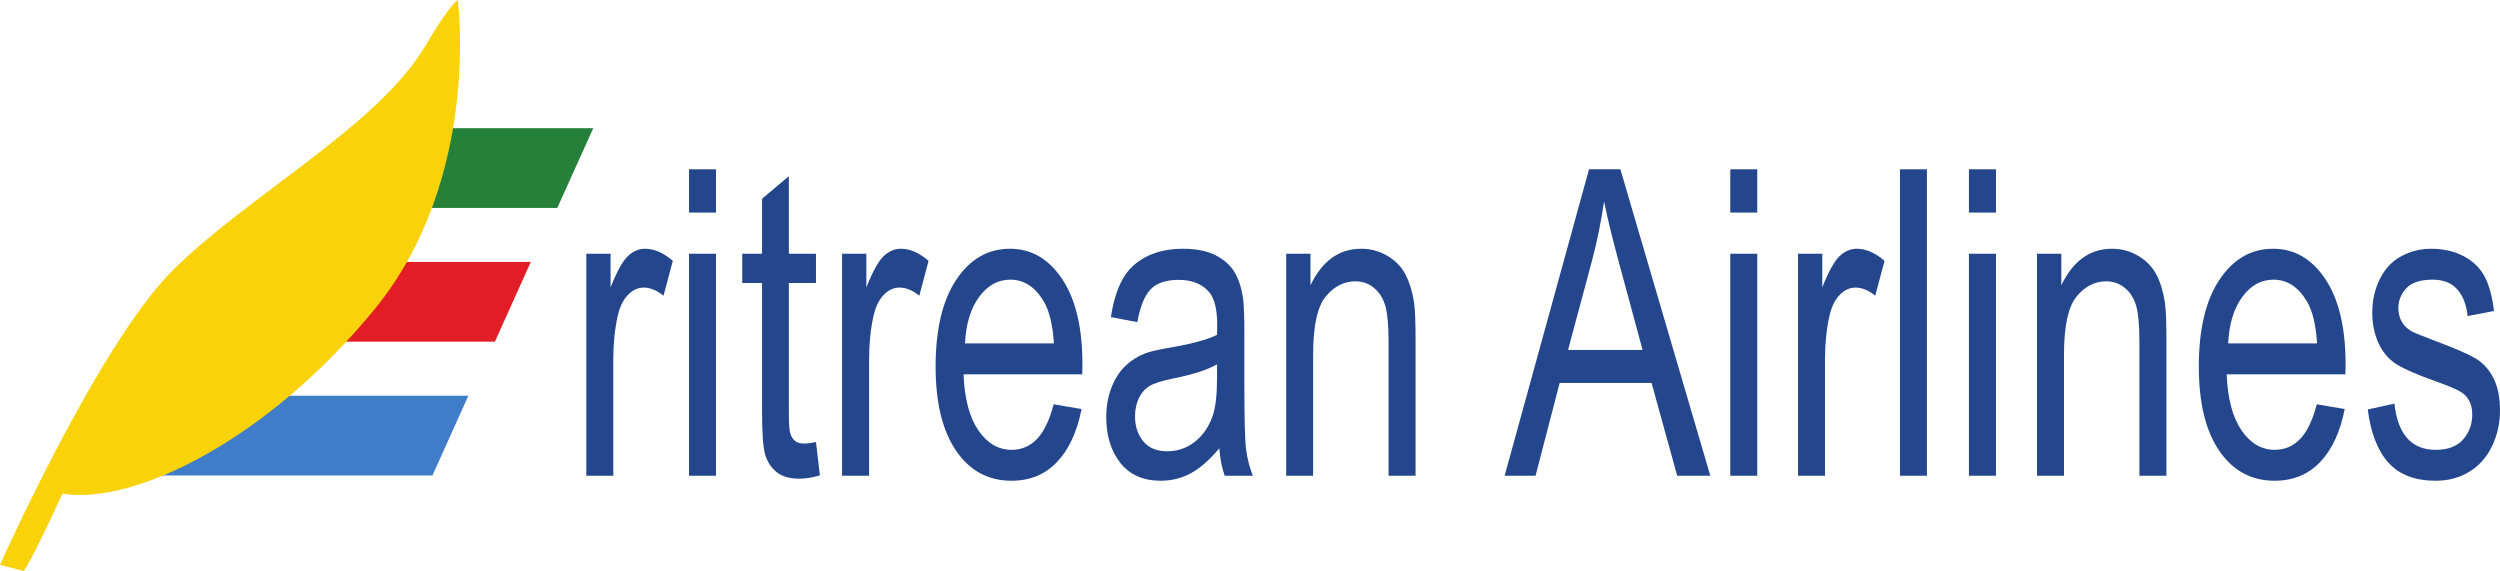
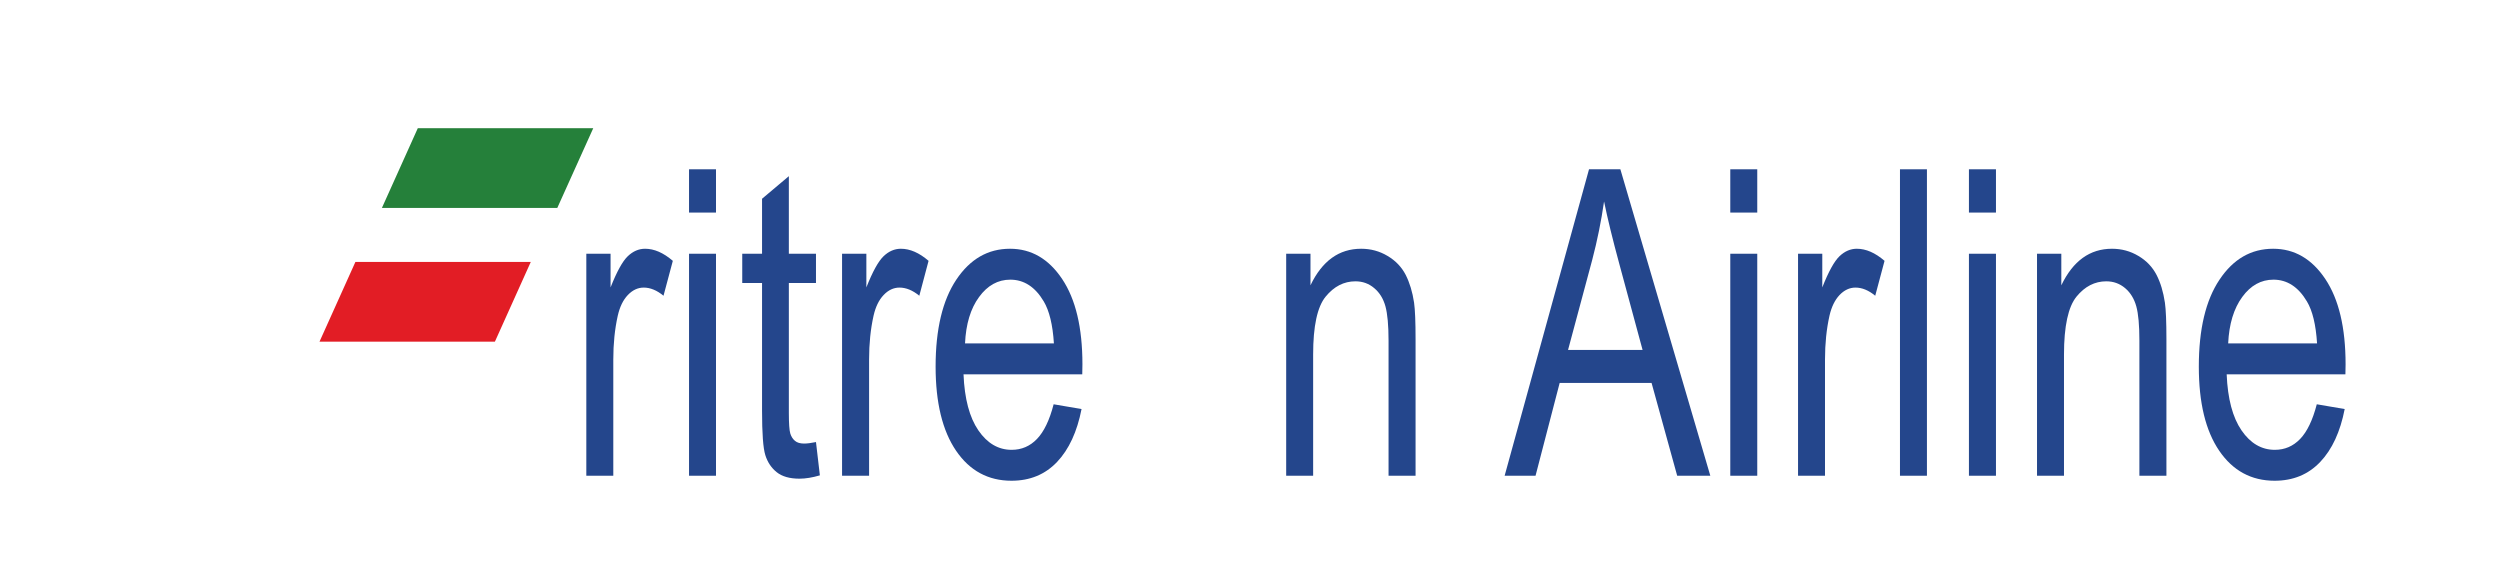
<svg xmlns="http://www.w3.org/2000/svg" width="176pt" height="40.19pt" viewBox="0 0 176 40.19" version="1.1">
  <defs>
    <clipPath id="clip1">
-       <path d="M 0 0 L 33 0 L 33 40.191 L 0 40.191 Z M 0 0 " />
-     </clipPath>
+       </clipPath>
  </defs>
  <g id="surface1">
    <path style=" stroke:none;fill-rule:nonzero;fill:rgb(14.697%,50.343%,22.841%);fill-opacity:1;" d="M 39.234 14.637 L 26.887 14.637 L 29.414 9.023 L 41.766 9.023 L 39.234 14.637 " />
    <path style=" stroke:none;fill-rule:nonzero;fill:rgb(88.586%,11.444%,14.458%);fill-opacity:1;" d="M 34.84 24.055 L 22.492 24.055 L 25.02 18.441 L 37.367 18.441 L 34.84 24.055 " />
-     <path style=" stroke:none;fill-rule:nonzero;fill:rgb(25.153%,48.874%,78.528%);fill-opacity:1;" d="M 30.445 33.473 L 8.887 33.473 L 11.414 27.859 L 32.973 27.859 L 30.445 33.473 " />
    <g clip-path="url(#clip1)" clip-rule="nonzero">
-       <path style=" stroke:none;fill-rule:nonzero;fill:rgb(97.588%,82.14%,3.734%);fill-opacity:1;" d="M 0 39.77 C 0 39.77 6.906 24.281 12.141 19.051 C 17.371 13.816 26.582 8.898 29.93 3.25 C 31.742 0.188 32.23 0.004 32.23 0.004 C 32.23 0.004 33.906 12.562 26.371 21.77 C 18.836 30.98 9.418 35.586 4.395 34.75 C 2.301 39.352 1.676 40.191 1.676 40.191 L 0 39.77 " />
-     </g>
+       </g>
    <path style=" stroke:none;fill-rule:nonzero;fill:rgb(14.384%,27.666%,54.817%);fill-opacity:1;" d="M 41.277 33.492 L 41.277 17.863 L 42.984 17.863 L 42.984 20.234 C 43.422 19.125 43.824 18.395 44.195 18.039 C 44.562 17.688 44.969 17.512 45.414 17.512 C 46.055 17.512 46.703 17.793 47.367 18.363 L 46.711 20.82 C 46.246 20.438 45.781 20.246 45.32 20.246 C 44.902 20.246 44.531 20.422 44.199 20.77 C 43.867 21.117 43.633 21.602 43.492 22.219 C 43.281 23.16 43.176 24.191 43.176 25.309 L 43.176 33.492 L 41.277 33.492 " />
    <path style=" stroke:none;fill-rule:nonzero;fill:rgb(14.384%,27.666%,54.817%);fill-opacity:1;" d="M 48.508 33.492 L 48.508 17.863 L 50.406 17.863 L 50.406 33.492 Z M 48.508 14.965 L 48.508 11.918 L 50.406 11.918 L 50.406 14.965 L 48.508 14.965 " />
    <path style=" stroke:none;fill-rule:nonzero;fill:rgb(14.384%,27.666%,54.817%);fill-opacity:1;" d="M 57.445 31.121 L 57.719 33.465 C 57.188 33.621 56.707 33.699 56.285 33.699 C 55.594 33.699 55.059 33.547 54.68 33.242 C 54.301 32.938 54.035 32.539 53.879 32.043 C 53.723 31.547 53.648 30.504 53.648 28.914 L 53.648 19.922 L 52.254 19.922 L 52.254 17.863 L 53.648 17.863 L 53.648 13.992 L 55.535 12.402 L 55.535 17.863 L 57.445 17.863 L 57.445 19.922 L 55.535 19.922 L 55.535 29.062 C 55.535 29.816 55.57 30.305 55.637 30.52 C 55.703 30.734 55.812 30.906 55.965 31.035 C 56.113 31.164 56.332 31.227 56.613 31.227 C 56.824 31.227 57.102 31.191 57.445 31.121 " />
    <path style=" stroke:none;fill-rule:nonzero;fill:rgb(14.384%,27.666%,54.817%);fill-opacity:1;" d="M 59.281 33.492 L 59.281 17.863 L 60.992 17.863 L 60.992 20.234 C 61.43 19.125 61.832 18.395 62.203 18.039 C 62.57 17.688 62.977 17.512 63.422 17.512 C 64.059 17.512 64.711 17.793 65.371 18.363 L 64.719 20.82 C 64.254 20.438 63.789 20.246 63.324 20.246 C 62.91 20.246 62.535 20.422 62.207 20.77 C 61.875 21.117 61.641 21.602 61.5 22.219 C 61.289 23.16 61.184 24.191 61.184 25.309 L 61.184 33.492 L 59.281 33.492 " />
    <path style=" stroke:none;fill-rule:nonzero;fill:rgb(14.384%,27.666%,54.817%);fill-opacity:1;" d="M 67.938 24.176 L 74.195 24.176 C 74.113 22.863 73.871 21.875 73.48 21.219 C 72.875 20.199 72.09 19.688 71.125 19.688 C 70.254 19.688 69.52 20.094 68.926 20.91 C 68.328 21.723 68 22.812 67.938 24.176 Z M 74.176 28.461 L 76.141 28.797 C 75.828 30.398 75.254 31.637 74.418 32.52 C 73.582 33.402 72.512 33.844 71.211 33.844 C 69.57 33.844 68.27 33.141 67.309 31.734 C 66.348 30.324 65.867 28.352 65.867 25.809 C 65.867 23.18 66.355 21.141 67.324 19.688 C 68.297 18.234 69.555 17.512 71.105 17.512 C 72.602 17.512 73.828 18.223 74.777 19.645 C 75.727 21.066 76.203 23.066 76.203 25.648 C 76.203 25.805 76.199 26.039 76.191 26.355 L 67.832 26.355 C 67.902 28.07 68.25 29.387 68.879 30.301 C 69.504 31.211 70.285 31.668 71.219 31.668 C 71.918 31.668 72.512 31.414 73.004 30.902 C 73.496 30.391 73.887 29.578 74.176 28.461 " />
-     <path style=" stroke:none;fill-rule:nonzero;fill:rgb(14.384%,27.666%,54.817%);fill-opacity:1;" d="M 85.68 25.648 C 84.992 26.039 83.957 26.375 82.578 26.648 C 81.797 26.805 81.242 26.984 80.918 27.18 C 80.598 27.375 80.348 27.664 80.172 28.039 C 79.996 28.418 79.906 28.836 79.906 29.297 C 79.906 30.004 80.098 30.594 80.48 31.062 C 80.867 31.535 81.426 31.77 82.164 31.77 C 82.898 31.77 83.547 31.547 84.117 31.102 C 84.688 30.656 85.105 30.043 85.375 29.27 C 85.578 28.672 85.68 27.789 85.68 26.621 Z M 85.84 31.562 C 85.137 32.398 84.457 32.988 83.809 33.332 C 83.156 33.676 82.457 33.844 81.711 33.844 C 80.48 33.844 79.535 33.426 78.871 32.586 C 78.211 31.75 77.879 30.676 77.879 29.371 C 77.879 28.605 78.004 27.906 78.254 27.273 C 78.504 26.641 78.832 26.133 79.238 25.75 C 79.641 25.367 80.098 25.078 80.602 24.883 C 80.977 24.746 81.539 24.613 82.293 24.484 C 83.828 24.23 84.957 23.926 85.68 23.574 C 85.688 23.211 85.691 22.98 85.691 22.883 C 85.691 21.801 85.512 21.043 85.152 20.602 C 84.668 20.004 83.945 19.703 82.988 19.703 C 82.094 19.703 81.438 19.922 81.012 20.359 C 80.586 20.793 80.27 21.566 80.066 22.676 L 78.207 22.324 C 78.375 21.215 78.656 20.32 79.043 19.637 C 79.43 18.953 79.988 18.43 80.719 18.062 C 81.453 17.695 82.301 17.512 83.266 17.512 C 84.219 17.512 84.996 17.668 85.598 17.98 C 86.195 18.297 86.633 18.691 86.914 19.164 C 87.195 19.641 87.395 20.242 87.508 20.969 C 87.57 21.418 87.602 22.234 87.602 23.41 L 87.602 26.945 C 87.602 29.406 87.641 30.965 87.723 31.617 C 87.805 32.27 87.965 32.895 88.203 33.492 L 86.219 33.492 C 86.023 32.941 85.895 32.301 85.84 31.562 " />
    <path style=" stroke:none;fill-rule:nonzero;fill:rgb(14.384%,27.666%,54.817%);fill-opacity:1;" d="M 90.547 33.492 L 90.547 17.863 L 92.258 17.863 L 92.258 20.086 C 93.078 18.367 94.27 17.512 95.824 17.512 C 96.5 17.512 97.121 17.68 97.688 18.02 C 98.254 18.355 98.676 18.801 98.961 19.352 C 99.238 19.898 99.438 20.551 99.551 21.309 C 99.621 21.797 99.656 22.656 99.656 23.883 L 99.656 33.492 L 97.754 33.492 L 97.754 23.984 C 97.754 22.906 97.68 22.098 97.535 21.566 C 97.387 21.031 97.125 20.602 96.746 20.285 C 96.371 19.965 95.93 19.805 95.422 19.805 C 94.613 19.805 93.914 20.164 93.328 20.879 C 92.738 21.598 92.445 22.957 92.445 24.957 L 92.445 33.492 L 90.547 33.492 " />
    <path style=" stroke:none;fill-rule:nonzero;fill:rgb(14.384%,27.666%,54.817%);fill-opacity:1;" d="M 110.391 24.633 L 115.637 24.633 L 114.02 18.656 C 113.527 16.844 113.164 15.352 112.926 14.184 C 112.727 15.566 112.449 16.941 112.09 18.305 Z M 105.926 33.492 L 111.867 11.918 L 114.074 11.918 L 120.406 33.492 L 118.074 33.492 L 116.27 26.957 L 109.801 26.957 L 108.102 33.492 L 105.926 33.492 " />
    <path style=" stroke:none;fill-rule:nonzero;fill:rgb(14.384%,27.666%,54.817%);fill-opacity:1;" d="M 121.812 33.492 L 121.812 17.863 L 123.711 17.863 L 123.711 33.492 Z M 121.812 14.965 L 121.812 11.918 L 123.711 11.918 L 123.711 14.965 L 121.812 14.965 " />
    <path style=" stroke:none;fill-rule:nonzero;fill:rgb(14.384%,27.666%,54.817%);fill-opacity:1;" d="M 126.582 33.492 L 126.582 17.863 L 128.289 17.863 L 128.289 20.234 C 128.727 19.125 129.129 18.395 129.5 18.039 C 129.867 17.688 130.277 17.512 130.719 17.512 C 131.359 17.512 132.012 17.793 132.672 18.363 L 132.016 20.82 C 131.555 20.438 131.09 20.246 130.625 20.246 C 130.211 20.246 129.836 20.422 129.504 20.77 C 129.176 21.117 128.938 21.602 128.797 22.219 C 128.586 23.16 128.48 24.191 128.48 25.309 L 128.48 33.492 L 126.582 33.492 " />
-     <path style=" stroke:none;fill-rule:nonzero;fill:rgb(14.384%,27.666%,54.817%);fill-opacity:1;" d="M 133.758 33.492 L 133.758 11.918 L 135.656 11.918 L 135.656 33.492 L 133.758 33.492 " />
+     <path style=" stroke:none;fill-rule:nonzero;fill:rgb(14.384%,27.666%,54.817%);fill-opacity:1;" d="M 133.758 33.492 L 133.758 11.918 L 135.656 11.918 L 135.656 33.492 " />
    <path style=" stroke:none;fill-rule:nonzero;fill:rgb(14.384%,27.666%,54.817%);fill-opacity:1;" d="M 138.613 33.492 L 138.613 17.863 L 140.516 17.863 L 140.516 33.492 Z M 138.613 14.965 L 138.613 11.918 L 140.516 11.918 L 140.516 14.965 L 138.613 14.965 " />
    <path style=" stroke:none;fill-rule:nonzero;fill:rgb(14.384%,27.666%,54.817%);fill-opacity:1;" d="M 143.406 33.492 L 143.406 17.863 L 145.117 17.863 L 145.117 20.086 C 145.941 18.367 147.129 17.512 148.684 17.512 C 149.359 17.512 149.98 17.68 150.547 18.02 C 151.113 18.355 151.535 18.801 151.82 19.352 C 152.102 19.898 152.297 20.551 152.41 21.309 C 152.48 21.797 152.516 22.656 152.516 23.883 L 152.516 33.492 L 150.613 33.492 L 150.613 23.984 C 150.613 22.906 150.543 22.098 150.395 21.566 C 150.246 21.031 149.984 20.602 149.609 20.285 C 149.23 19.965 148.789 19.805 148.281 19.805 C 147.473 19.805 146.773 20.164 146.188 20.879 C 145.602 21.598 145.305 22.957 145.305 24.957 L 145.305 33.492 L 143.406 33.492 " />
    <path style=" stroke:none;fill-rule:nonzero;fill:rgb(14.384%,27.666%,54.817%);fill-opacity:1;" d="M 156.863 24.176 L 163.121 24.176 C 163.039 22.863 162.801 21.875 162.406 21.219 C 161.801 20.199 161.016 19.688 160.051 19.688 C 159.18 19.688 158.445 20.094 157.852 20.91 C 157.258 21.723 156.926 22.812 156.863 24.176 Z M 163.102 28.461 L 165.066 28.797 C 164.754 30.398 164.184 31.637 163.344 32.52 C 162.508 33.402 161.438 33.844 160.137 33.844 C 158.496 33.844 157.195 33.141 156.234 31.734 C 155.273 30.324 154.797 28.352 154.797 25.809 C 154.797 23.18 155.281 21.141 156.254 19.688 C 157.223 18.234 158.48 17.512 160.031 17.512 C 161.527 17.512 162.754 18.223 163.703 19.645 C 164.652 21.066 165.129 23.066 165.129 25.648 C 165.129 25.805 165.125 26.039 165.117 26.355 L 156.758 26.355 C 156.828 28.07 157.176 29.387 157.805 30.301 C 158.43 31.211 159.211 31.668 160.148 31.668 C 160.844 31.668 161.438 31.414 161.93 30.902 C 162.422 30.391 162.812 29.578 163.102 28.461 " />
-     <path style=" stroke:none;fill-rule:nonzero;fill:rgb(14.384%,27.666%,54.817%);fill-opacity:1;" d="M 166.691 28.828 L 168.57 28.414 C 168.676 29.465 168.969 30.27 169.449 30.828 C 169.934 31.387 170.605 31.668 171.473 31.668 C 172.344 31.668 172.992 31.418 173.414 30.926 C 173.836 30.43 174.047 29.848 174.047 29.18 C 174.047 28.582 173.859 28.109 173.488 27.77 C 173.227 27.531 172.578 27.234 171.547 26.871 C 170.152 26.379 169.188 25.953 168.648 25.598 C 168.109 25.238 167.703 24.742 167.426 24.109 C 167.145 23.477 167.008 22.777 167.008 22.012 C 167.008 21.316 167.121 20.672 167.352 20.078 C 167.578 19.484 167.891 18.992 168.285 18.598 C 168.578 18.297 168.98 18.039 169.492 17.828 C 170.004 17.617 170.551 17.512 171.133 17.512 C 172.016 17.512 172.785 17.688 173.449 18.039 C 174.117 18.395 174.605 18.871 174.922 19.477 C 175.238 20.078 175.457 20.887 175.578 21.895 L 173.719 22.25 C 173.637 21.445 173.391 20.816 172.984 20.367 C 172.582 19.914 172.012 19.688 171.27 19.688 C 170.398 19.688 169.777 19.891 169.402 20.293 C 169.031 20.695 168.844 21.164 168.844 21.703 C 168.844 22.047 168.922 22.355 169.074 22.633 C 169.23 22.918 169.473 23.152 169.805 23.34 C 169.992 23.438 170.555 23.66 171.48 24.016 C 172.824 24.516 173.766 24.926 174.297 25.242 C 174.824 25.562 175.242 26.027 175.547 26.633 C 175.848 27.242 176 28 176 28.902 C 176 29.785 175.816 30.617 175.445 31.395 C 175.074 32.176 174.543 32.777 173.848 33.207 C 173.148 33.633 172.363 33.844 171.48 33.844 C 170.027 33.844 168.914 33.422 168.152 32.578 C 167.387 31.734 166.902 30.484 166.691 28.828 " />
  </g>
</svg>